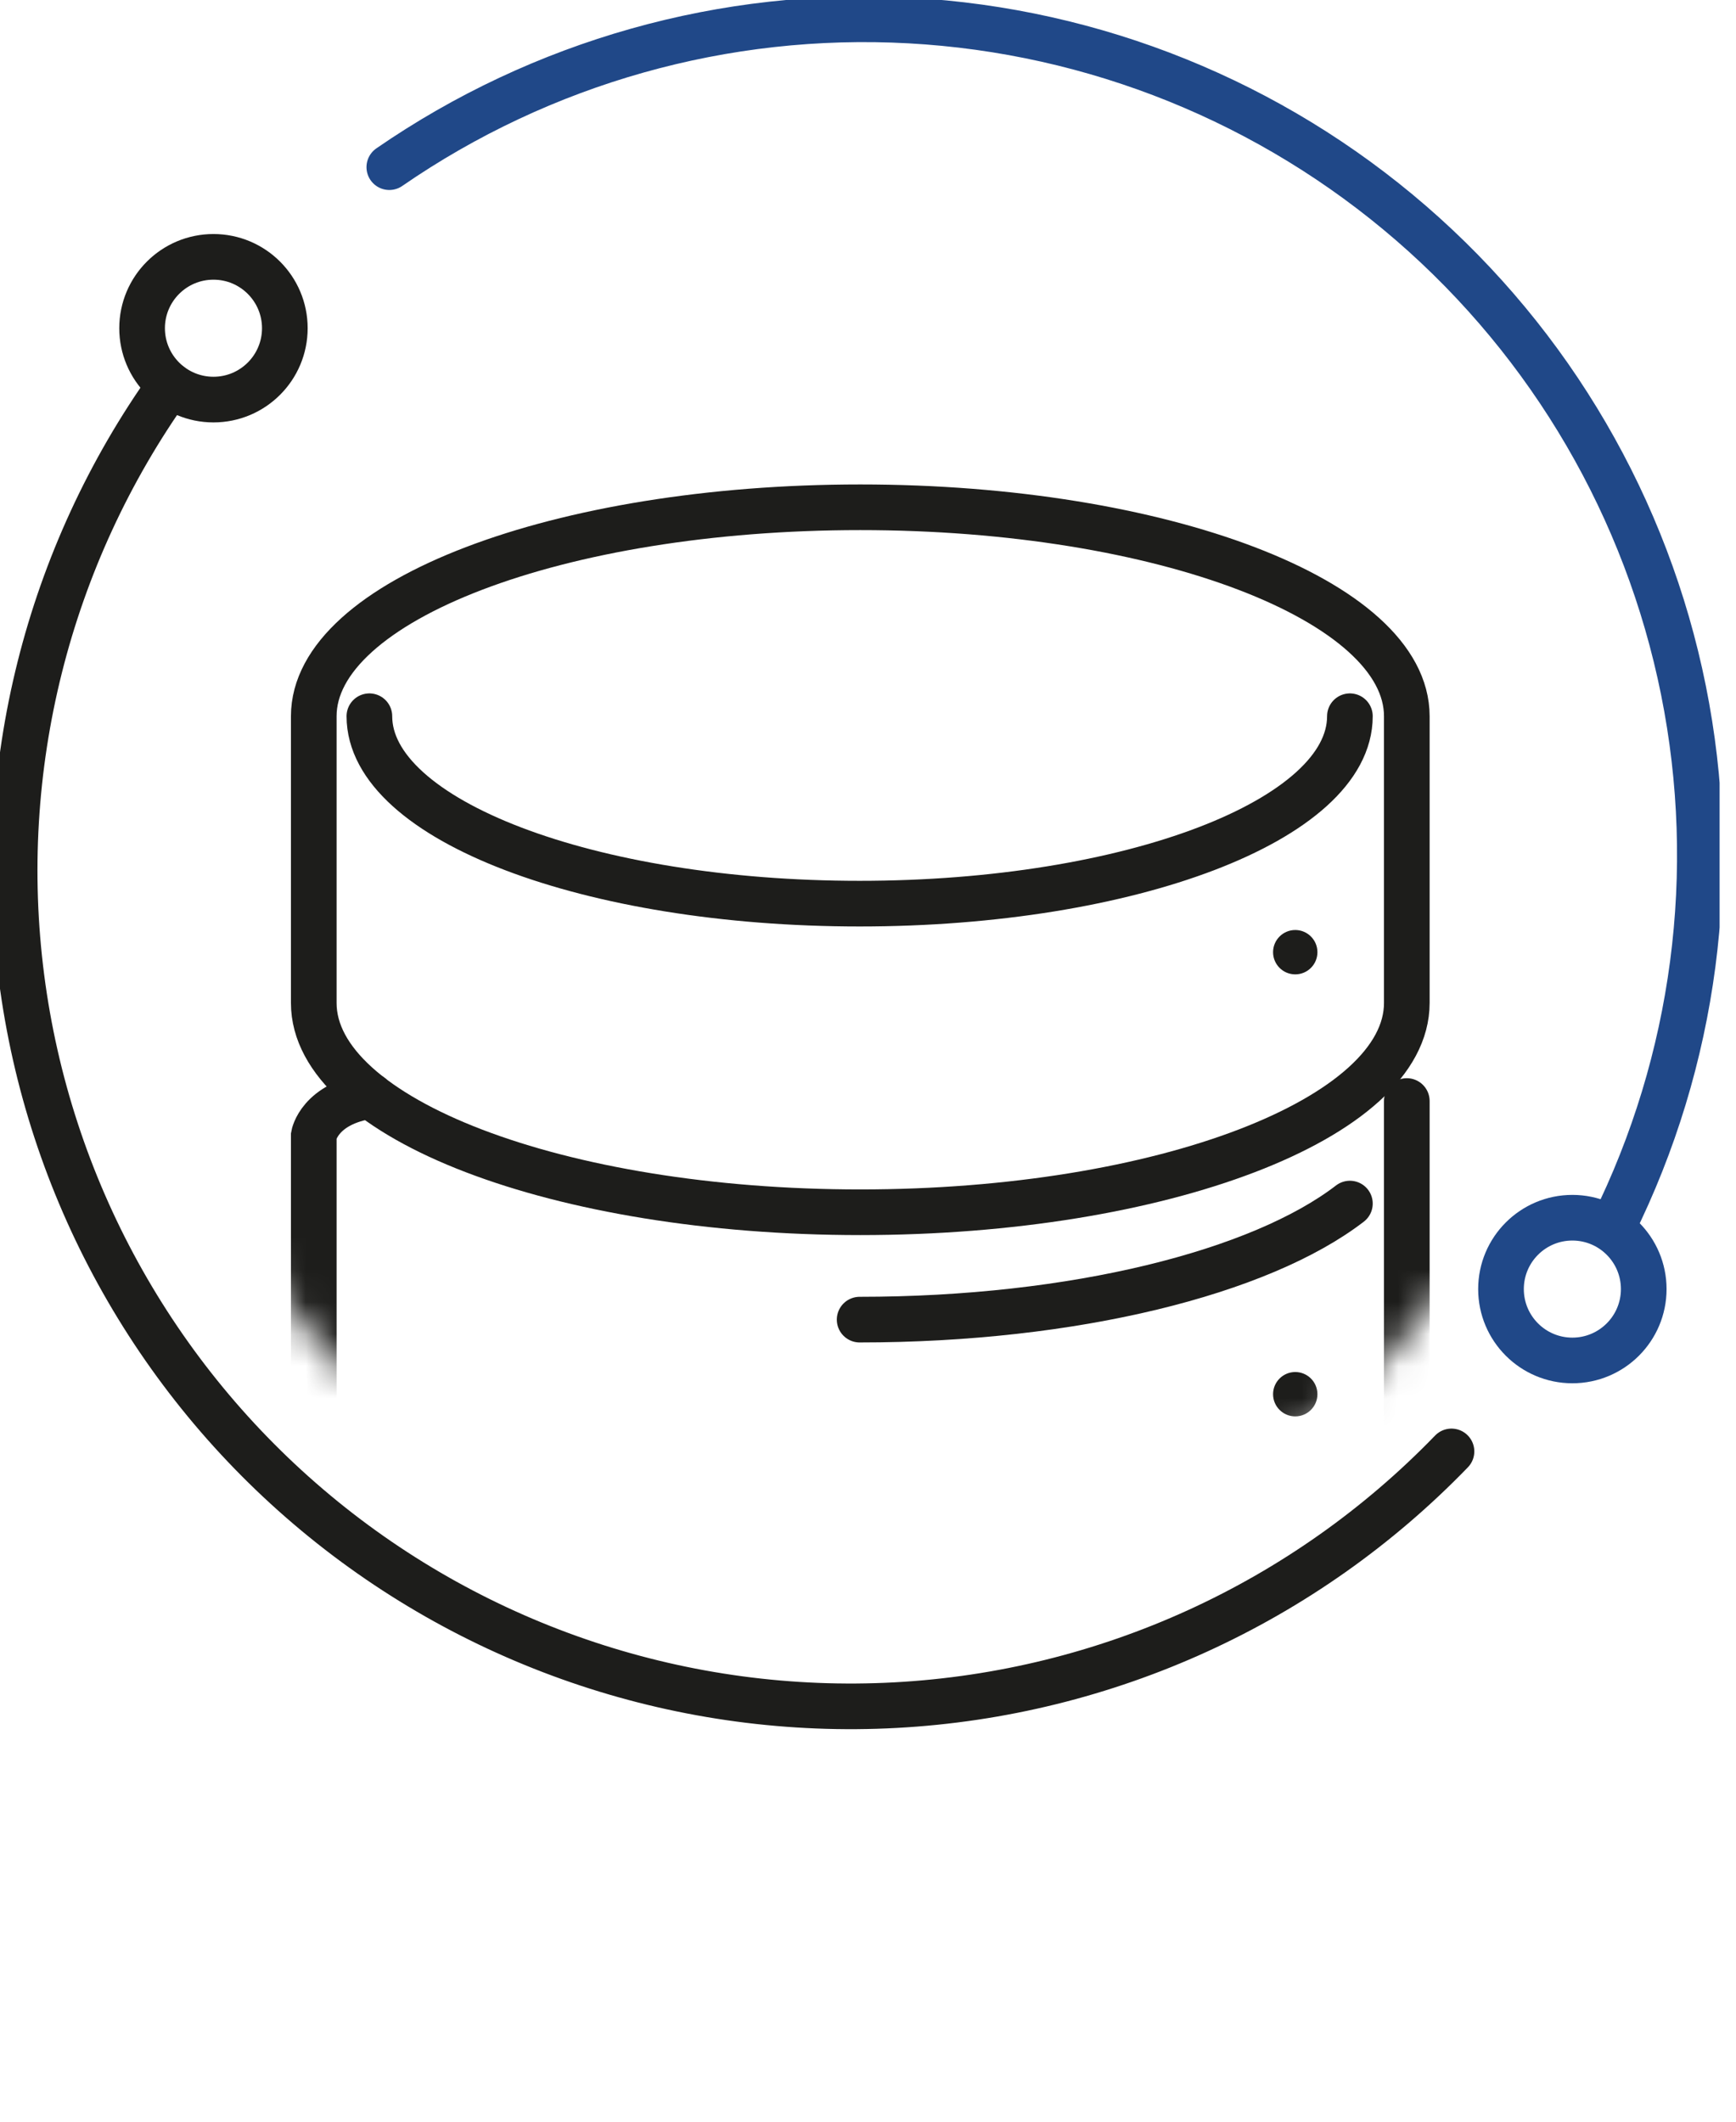
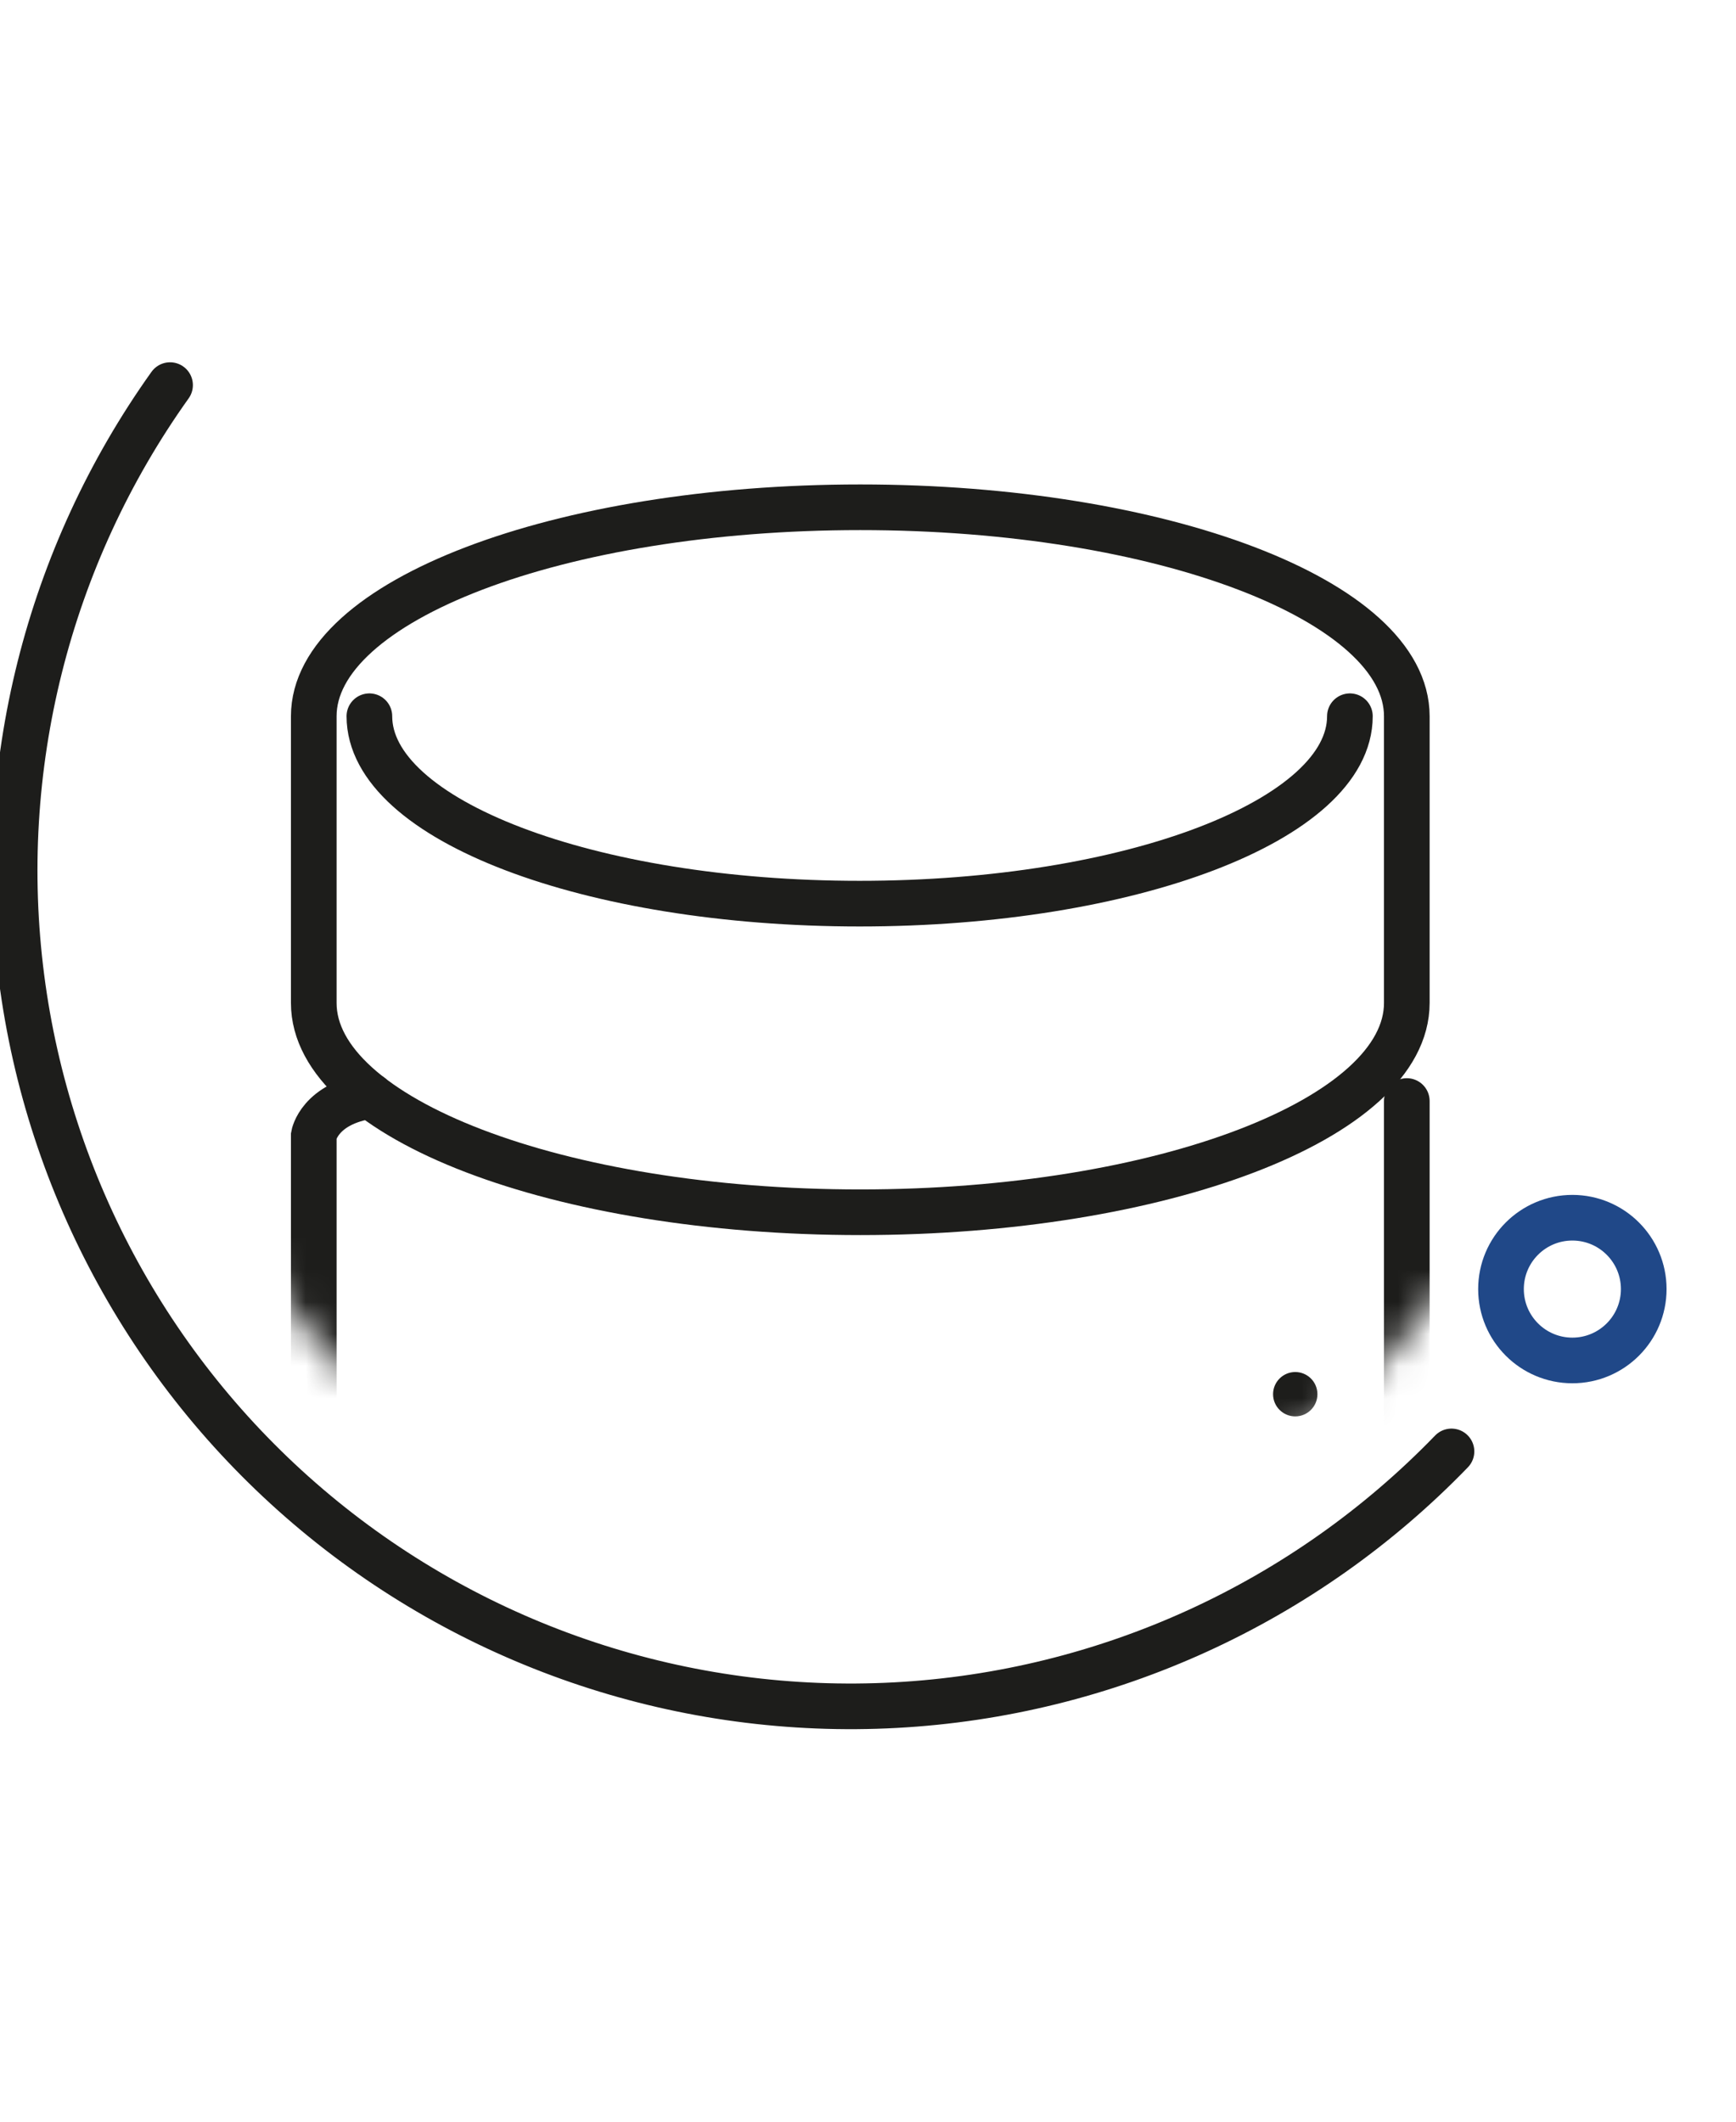
<svg xmlns="http://www.w3.org/2000/svg" width="54" height="66" viewBox="0 0 54 66" fill="none">
  <g id="ê¸°ë¥_02_icon" clip-path="url(#clip0_44_1752)">
-     <path id="Vector" d="M12.11 5.2C16.852 1.928 22.547 0.323 28.3 0.639C34.053 0.954 39.538 3.172 43.894 6.943C48.25 10.714 51.23 15.825 52.366 21.474C53.502 27.122 52.729 32.988 50.17 38.15" stroke="#204888" stroke-width="1.42" stroke-miterlimit="10" stroke-linecap="round" />
    <g id="Clip path group">
      <mask id="mask0_44_1752" style="mask-type:luminance" maskUnits="userSpaceOnUse" x="4" y="4" width="46" height="46">
        <g id="clip-path">
          <path id="Vector_2" d="M26.74 49.3C39.2 49.3 49.3 39.2 49.3 26.74C49.3 14.28 39.2 4.18 26.74 4.18C14.28 4.18 4.18 14.28 4.18 26.74C4.18 39.2 14.28 49.3 26.74 49.3Z" fill="white" />
        </g>
      </mask>
      <g mask="url(#mask0_44_1752)">
        <g id="Group">
          <path id="Vector_3" d="M43.76 22.28C43.76 18.69 36.14 15.78 26.76 15.78C17.38 15.78 9.76 18.69 9.76 22.28V31.2C9.76 34.79 17.38 37.71 26.76 37.71C36.14 37.71 43.76 34.79 43.76 31.2V22.28Z" stroke="#1D1D1B" stroke-width="1.42" stroke-miterlimit="10" stroke-linecap="round" />
-           <path id="Vector_4" d="M26.74 41.05C33.42 41.05 39.21 39.58 41.99 37.44" stroke="#1D1D1B" stroke-width="1.42" stroke-miterlimit="10" stroke-linecap="round" />
          <path id="Vector_5" d="M41.99 22.28C41.99 25.5 35.16 28.11 26.74 28.11C18.32 28.11 11.49 25.5 11.49 22.28" stroke="#1D1D1B" stroke-width="1.42" stroke-miterlimit="10" stroke-linecap="round" />
          <path id="Vector_6" d="M43.76 34.25V44.77C43.76 48.37 36.14 51.28 26.76 51.28C17.38 51.28 9.76 48.37 9.76 44.77V35.32C9.76 35.32 9.93 34.32 11.53 34.09" stroke="#1D1D1B" stroke-width="1.42" stroke-miterlimit="10" stroke-linecap="round" />
-           <path id="Vector_7" d="M10.92 47.15C9.7 47.43 9.72 48.36 9.72 48.36V58.36C9.72 61.95 17.34 64.87 26.72 64.87C36.1 64.87 43.72 61.95 43.72 58.36V47.85" stroke="#1D1D1B" stroke-width="1.42" stroke-miterlimit="10" stroke-linecap="round" />
-           <path id="Vector_8" d="M40.29 30.31C40.671 30.31 40.98 30.001 40.98 29.62C40.98 29.239 40.671 28.93 40.29 28.93C39.909 28.93 39.6 29.239 39.6 29.62C39.6 30.001 39.909 30.31 40.29 30.31Z" fill="#1D1D1B" />
          <path id="Vector_9" d="M40.29 44.06C40.671 44.06 40.98 43.751 40.98 43.37C40.98 42.989 40.671 42.68 40.29 42.68C39.909 42.68 39.6 42.989 39.6 43.37C39.6 43.751 39.909 44.06 40.29 44.06Z" fill="#1D1D1B" />
        </g>
      </g>
    </g>
-     <path id="Vector_10" d="M6.64 12.43C7.866 12.43 8.86 11.436 8.86 10.21C8.86 8.984 7.866 7.99 6.64 7.99C5.414 7.99 4.42 8.984 4.42 10.21C4.42 11.436 5.414 12.43 6.64 12.43Z" stroke="#1D1D1B" stroke-width="1.42" stroke-miterlimit="10" stroke-linecap="round" />
    <path id="Vector_11" d="M48.91 42.32C50.136 42.32 51.13 41.326 51.13 40.1C51.13 38.874 50.136 37.88 48.91 37.88C47.684 37.88 46.69 38.874 46.69 40.1C46.69 41.326 47.684 42.32 48.91 42.32Z" stroke="#204888" stroke-width="1.42" stroke-miterlimit="10" stroke-linecap="round" />
    <path id="Vector_12" d="M45.15 45.15C40.59 49.867 34.415 52.687 27.863 53.042C21.312 53.397 14.868 51.262 9.825 47.065C4.782 42.868 1.511 36.92 0.67 30.413C-0.171 23.906 1.48 17.321 5.29 11.98" stroke="#1D1D1B" stroke-width="1.42" stroke-miterlimit="10" stroke-linecap="round" />
  </g>
  <defs>
    <clipPath id="clip0_44_1752">
      <rect width="53.49" height="65.57" fill="white" />
    </clipPath>
  </defs>
</svg>